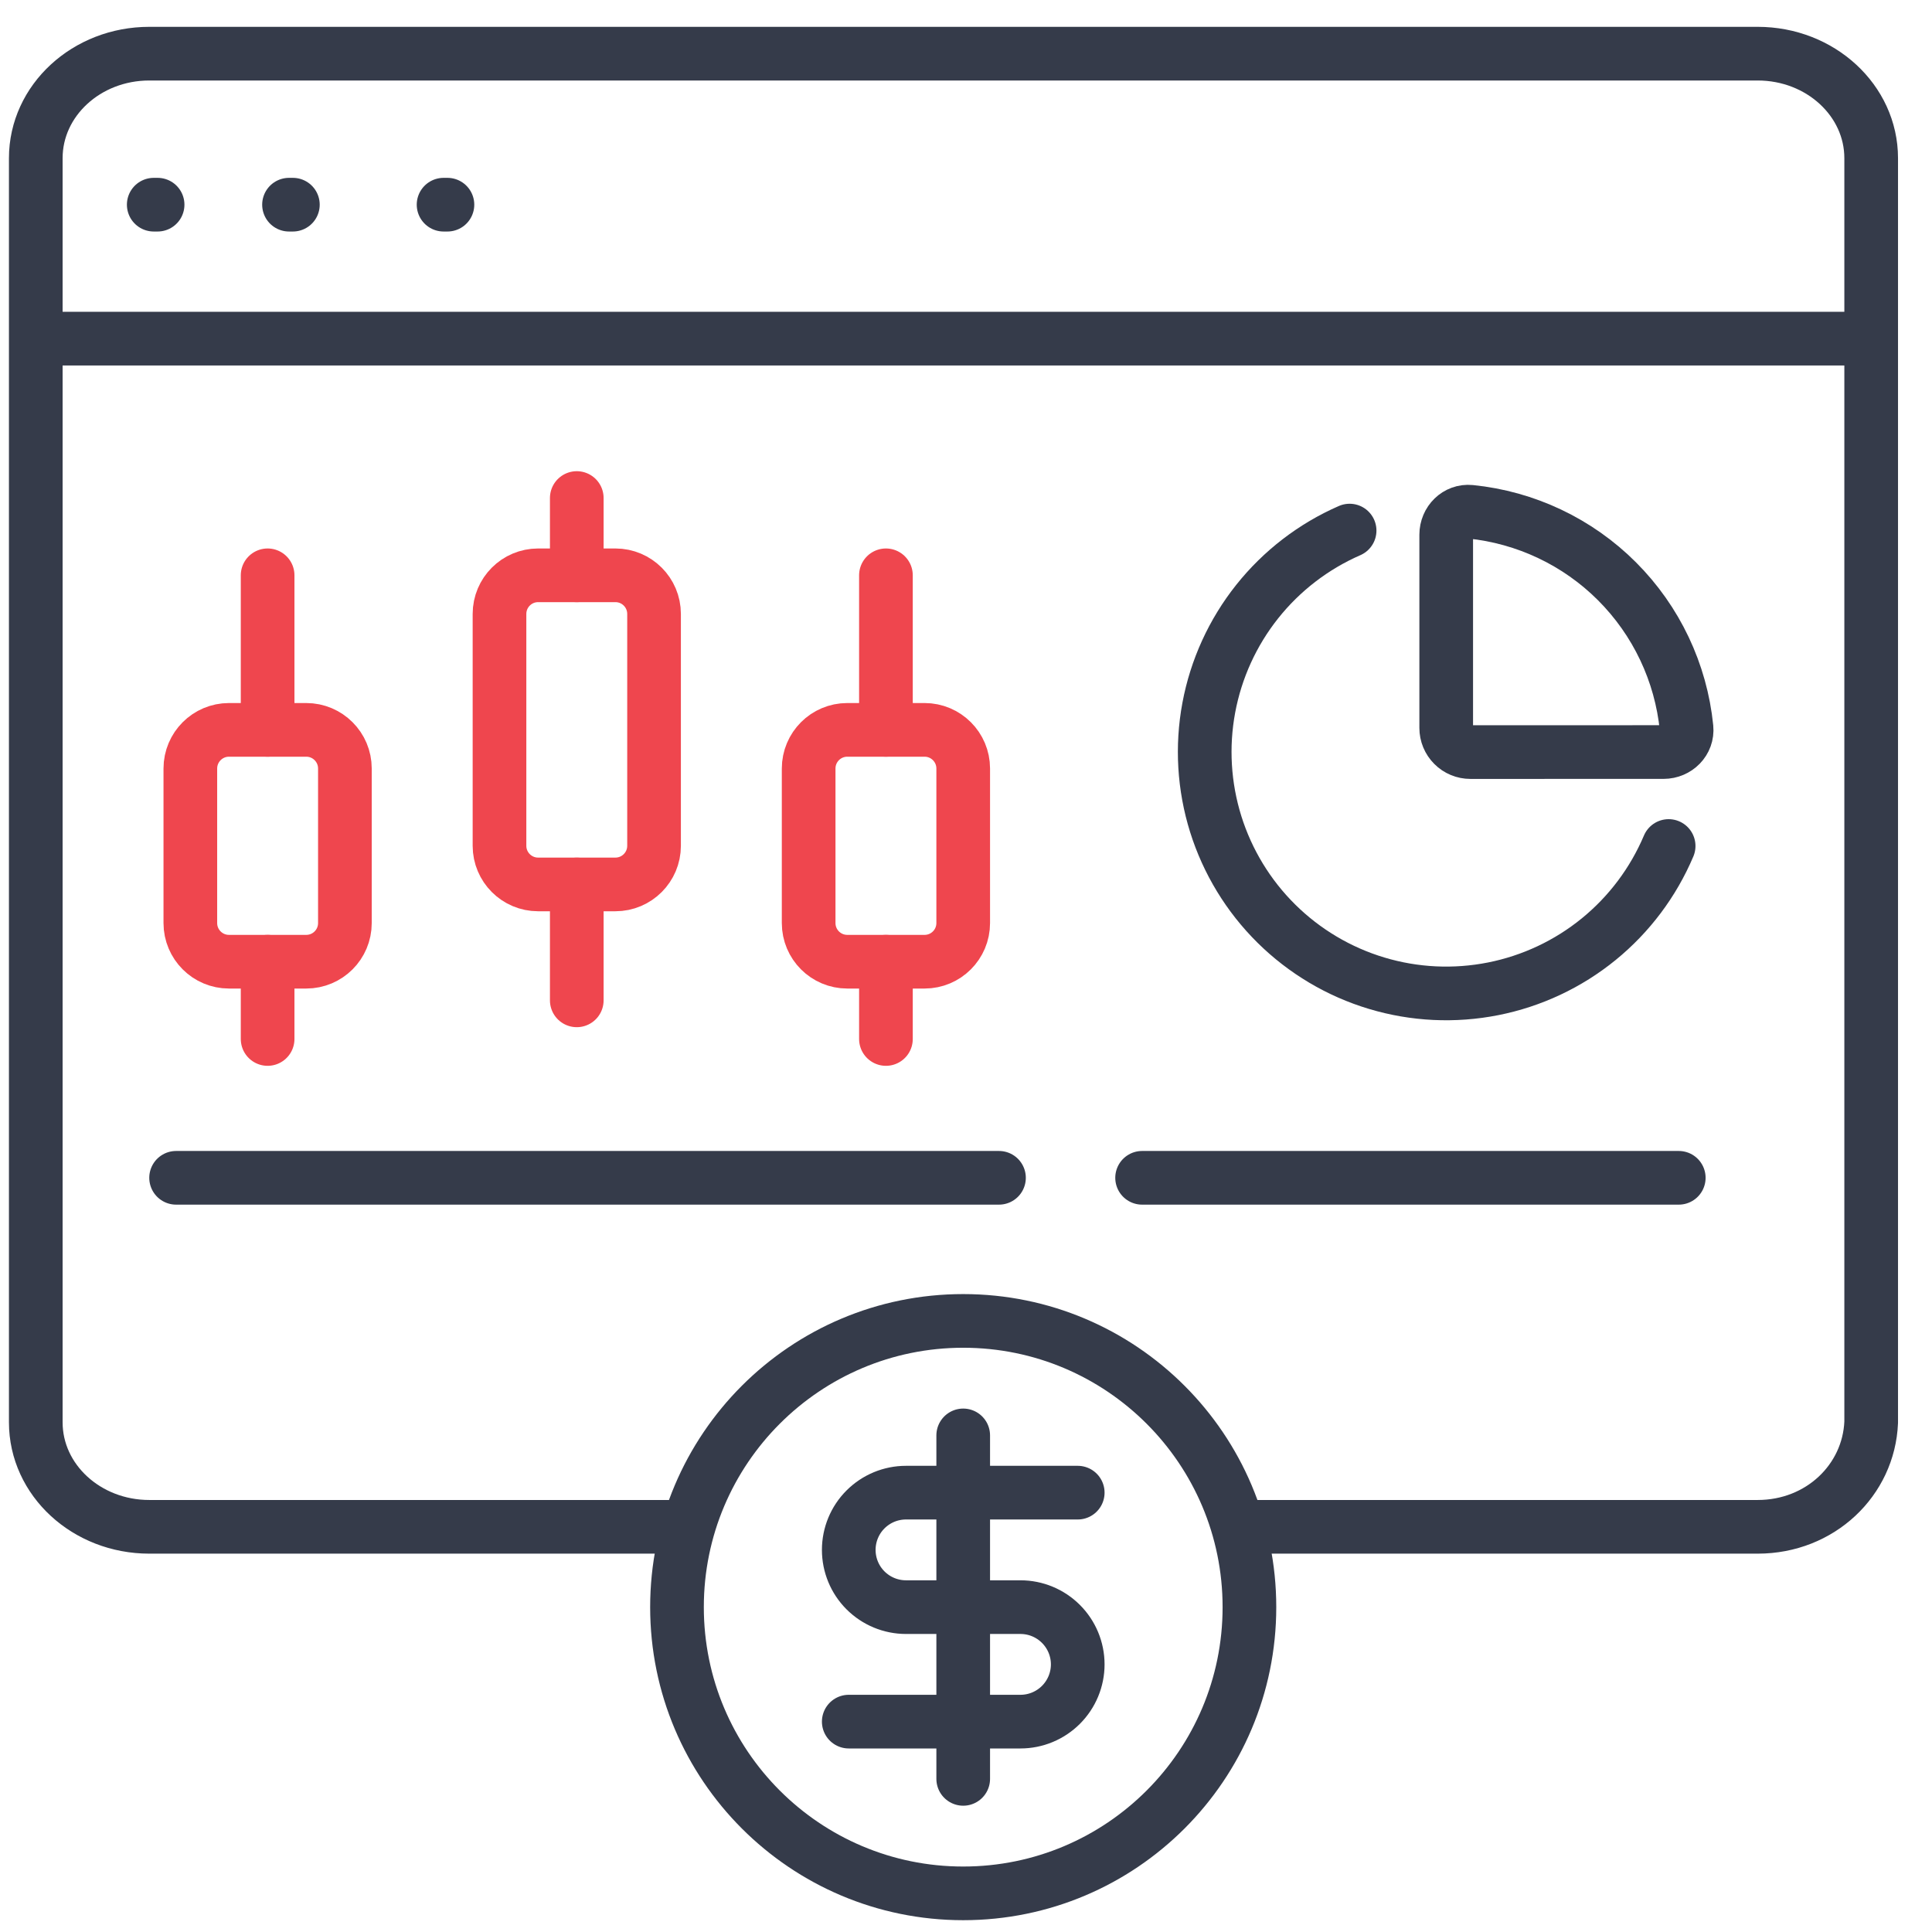
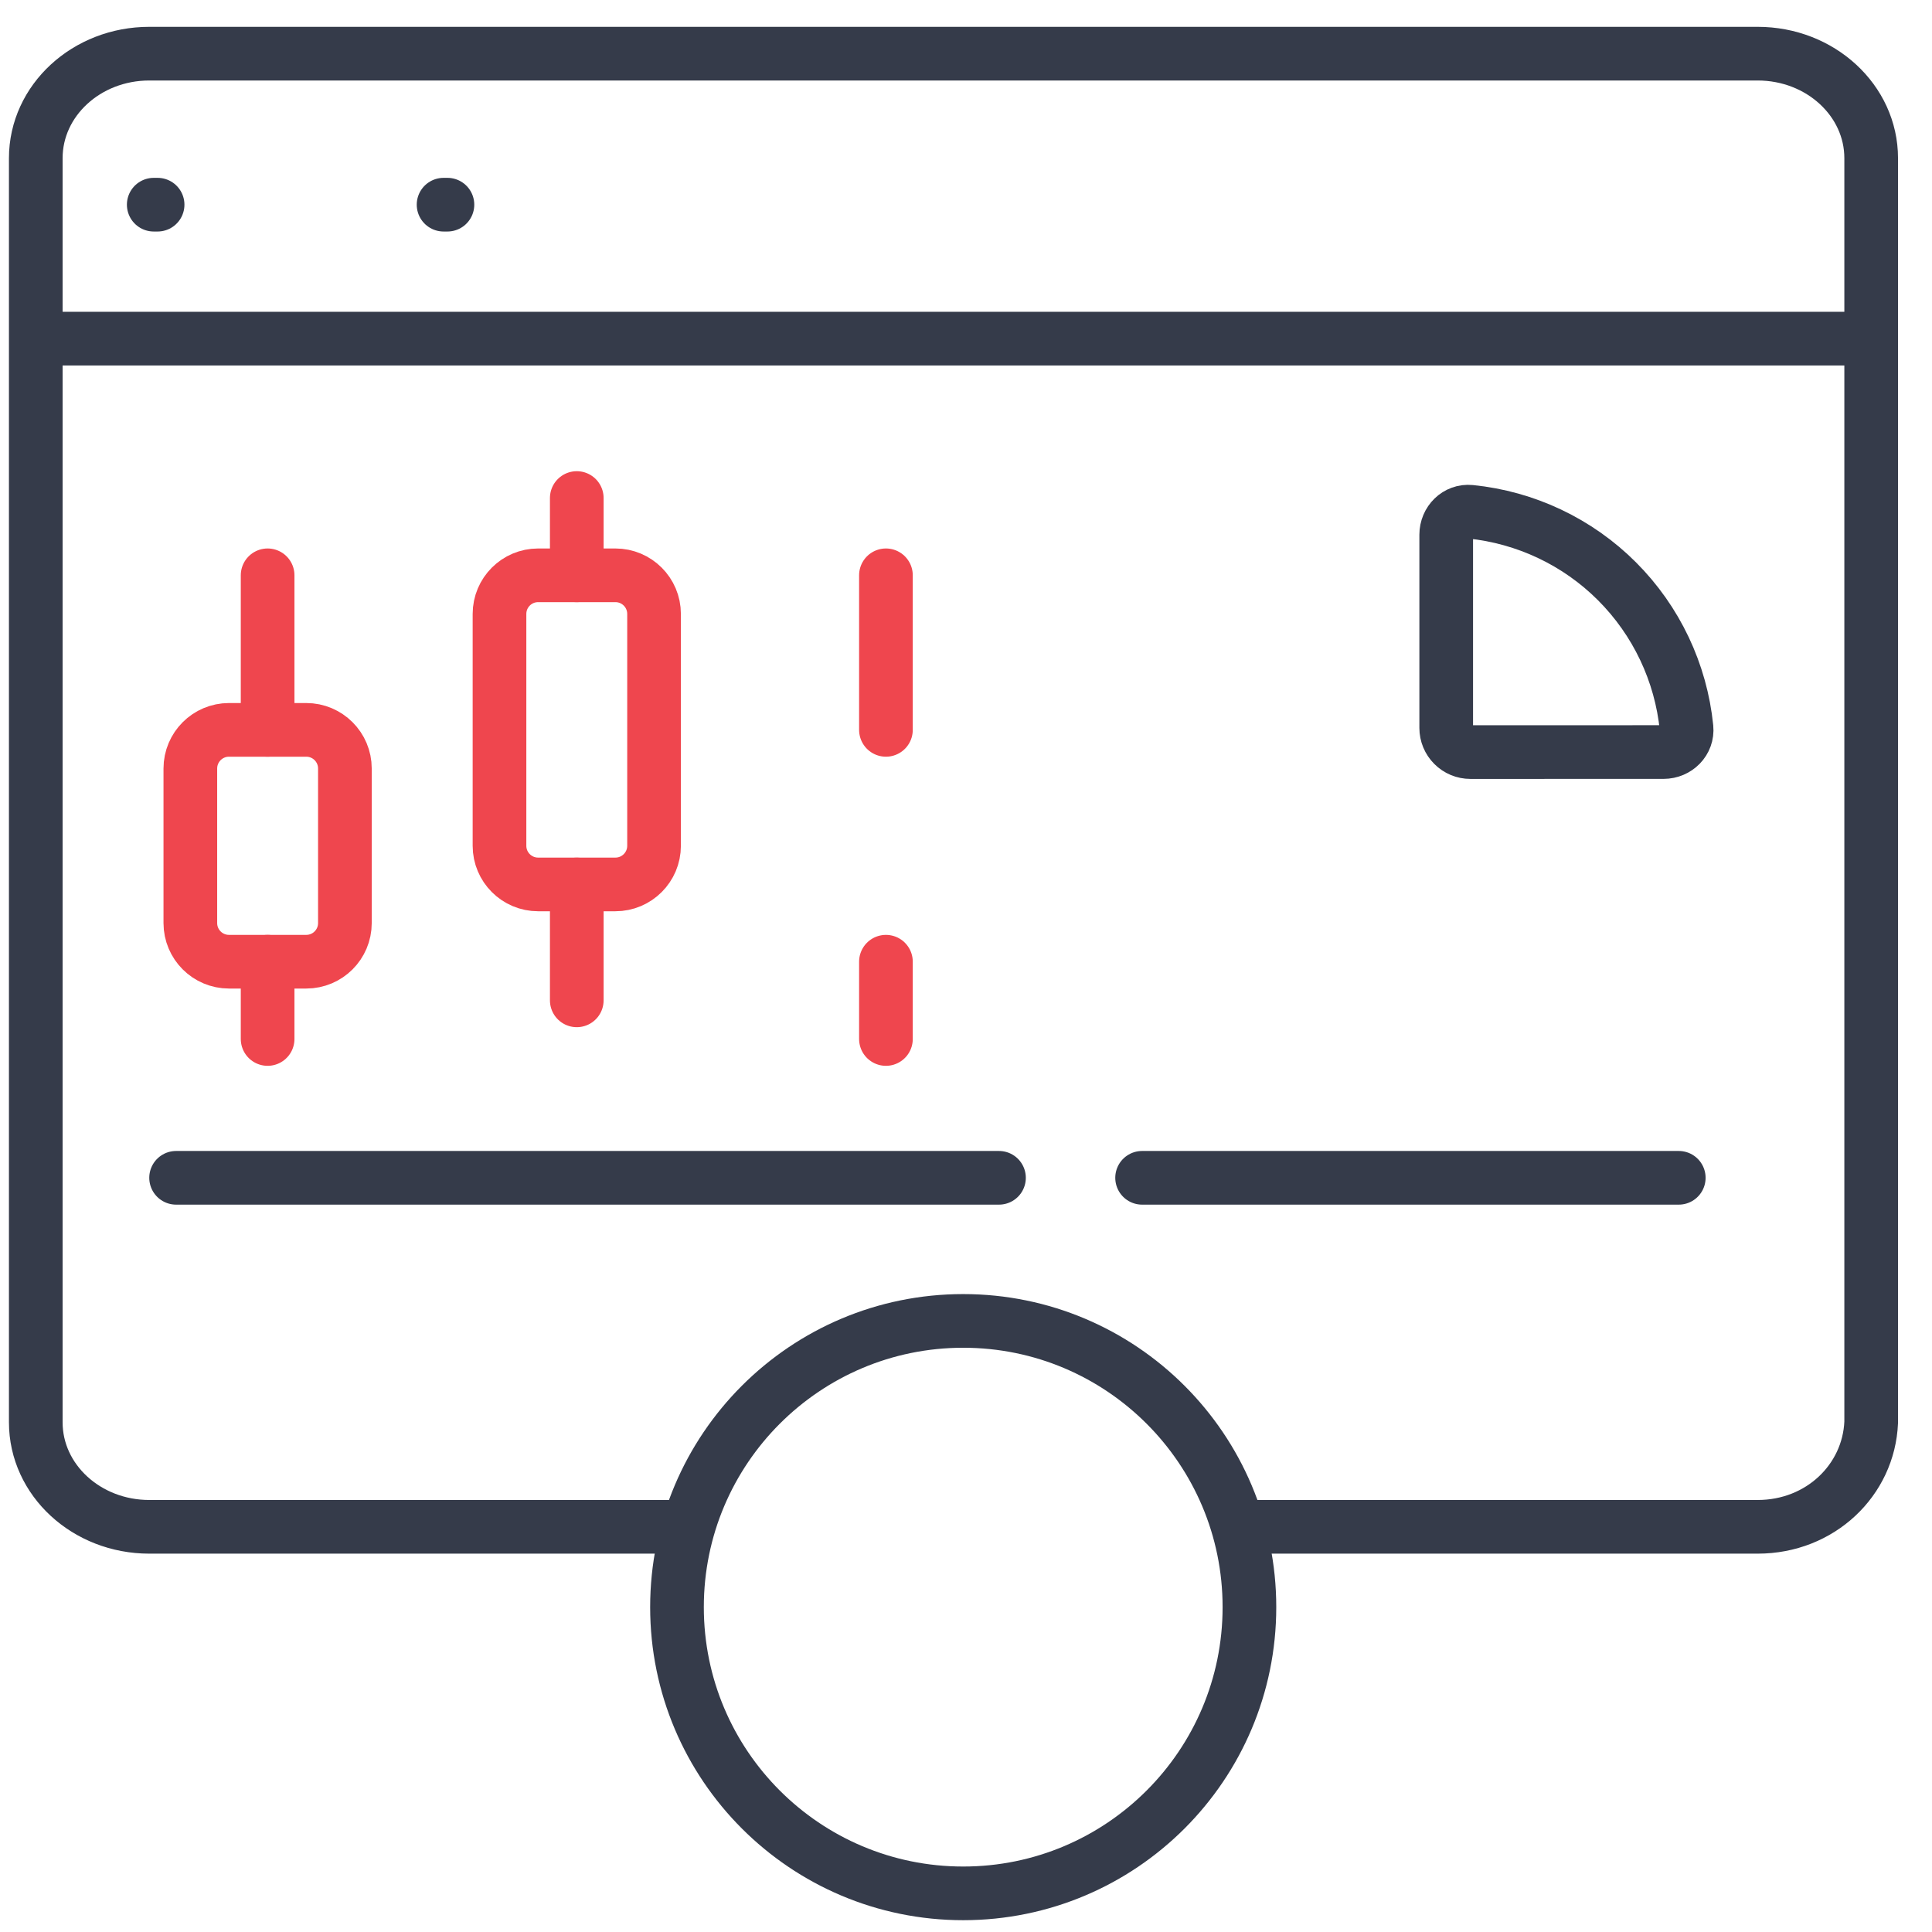
<svg xmlns="http://www.w3.org/2000/svg" width="54" height="54" viewBox="0 0 54 54" fill="none">
  <g clip-path="url(#clip0_1920_814)">
    <path d="M18.922 42.675L4.172 42.675C2.42 42.675 1 41.367 1 39.754V4.421C1 2.808 2.42 1.5 4.172 1.5H49.128C50.88 1.5 52.3 2.808 52.3 4.421V39.754C52.232 41.37 50.878 42.675 49.128 42.675L34.922 42.675" stroke="#353B4A" stroke-width="1.5" stroke-linecap="round" stroke-linejoin="round" />
    <path d="M51.848 9.465H1.223" stroke="#353B4A" stroke-width="1.5" stroke-linecap="round" stroke-linejoin="round" />
    <path d="M4.297 5.721H4.405" stroke="#353B4A" stroke-width="1.5" stroke-linecap="round" />
-     <path d="M8.078 5.721H8.186" stroke="#353B4A" stroke-width="1.5" stroke-linecap="round" />
    <path d="M12.398 5.721H12.506" stroke="#353B4A" stroke-width="1.5" stroke-linecap="round" />
    <path d="M7.48 16.08V20.4" stroke="#EF464E" stroke-width="1.5" stroke-linecap="round" stroke-linejoin="round" />
    <path d="M24.762 16.08V20.4" stroke="#EF464E" stroke-width="1.5" stroke-linecap="round" stroke-linejoin="round" />
    <path d="M8.56 20.4H6.4C5.804 20.4 5.32 20.884 5.32 21.48V25.8C5.32 26.397 5.804 26.88 6.4 26.88H8.56C9.157 26.88 9.64 26.397 9.64 25.8V21.48C9.64 20.884 9.157 20.4 8.56 20.4Z" stroke="#EF464E" stroke-width="1.5" stroke-linecap="round" stroke-linejoin="round" />
-     <path d="M25.842 20.4H23.682C23.085 20.4 22.602 20.884 22.602 21.48V25.8C22.602 26.397 23.085 26.88 23.682 26.88H25.842C26.438 26.88 26.922 26.397 26.922 25.8V21.48C26.922 20.884 26.438 20.4 25.842 20.4Z" stroke="#EF464E" stroke-width="1.5" stroke-linecap="round" stroke-linejoin="round" />
    <path d="M7.48 26.88V29.04" stroke="#EF464E" stroke-width="1.5" stroke-linecap="round" stroke-linejoin="round" />
    <path d="M24.762 26.88V29.04" stroke="#EF464E" stroke-width="1.5" stroke-linecap="round" stroke-linejoin="round" />
    <path d="M16.121 13.92V16.08" stroke="#EF464E" stroke-width="1.5" stroke-linecap="round" stroke-linejoin="round" />
    <path d="M17.201 16.08H15.041C14.444 16.08 13.961 16.563 13.961 17.16V23.64C13.961 24.236 14.444 24.72 15.041 24.72H17.201C17.797 24.72 18.281 24.236 18.281 23.64V17.16C18.281 16.563 17.797 16.08 17.201 16.08Z" stroke="#EF464E" stroke-width="1.5" stroke-linecap="round" stroke-linejoin="round" />
    <path d="M16.121 24.721V27.96" stroke="#EF464E" stroke-width="1.5" stroke-linecap="round" stroke-linejoin="round" />
    <g clip-path="url(#clip1_1920_814)">
      <path d="M46.498 21.02C46.87 21.02 47.176 20.717 47.139 20.346C46.983 18.797 46.296 17.348 45.195 16.247C44.094 15.146 42.645 14.46 41.096 14.304C40.724 14.267 40.422 14.573 40.422 14.946V20.346C40.422 20.525 40.493 20.696 40.62 20.823C40.746 20.95 40.918 21.021 41.097 21.021L46.498 21.02Z" stroke="#353B4A" stroke-width="1.5" stroke-linecap="round" stroke-linejoin="round" />
-       <path d="M46.639 23.646C46.209 24.661 45.538 25.556 44.683 26.252C43.828 26.948 42.815 27.424 41.733 27.638C40.652 27.852 39.534 27.799 38.478 27.481C37.422 27.164 36.46 26.592 35.676 25.817C34.892 25.042 34.31 24.086 33.98 23.034C33.651 21.982 33.584 20.865 33.786 19.781C33.988 18.697 34.452 17.679 35.138 16.816C35.824 15.953 36.712 15.271 37.722 14.83" stroke="#353B4A" stroke-width="1.5" stroke-linecap="round" stroke-linejoin="round" />
    </g>
    <path d="M26.922 52.92C31.34 52.92 34.922 49.338 34.922 44.92C34.922 40.502 31.34 36.92 26.922 36.92C22.504 36.92 18.922 40.502 18.922 44.92C18.922 49.338 22.504 52.92 26.922 52.92Z" stroke="#353B4A" stroke-width="1.5" stroke-linecap="round" stroke-linejoin="round" />
-     <path d="M30.123 41.72H25.323C24.898 41.72 24.491 41.889 24.191 42.189C23.891 42.489 23.723 42.896 23.723 43.32C23.723 43.744 23.891 44.151 24.191 44.451C24.491 44.751 24.898 44.92 25.323 44.92H28.523C28.947 44.92 29.354 45.089 29.654 45.389C29.954 45.689 30.123 46.096 30.123 46.52C30.123 46.944 29.954 47.351 29.654 47.651C29.354 47.951 28.947 48.12 28.523 48.12H23.723" stroke="#353B4A" stroke-width="1.5" stroke-linecap="round" stroke-linejoin="round" />
-     <path d="M26.922 49.72V40.12" stroke="#353B4A" stroke-width="1.5" stroke-linecap="round" stroke-linejoin="round" />
    <path d="M4.922 32.92H27.922" stroke="#353B4A" stroke-width="1.5" stroke-linecap="round" stroke-linejoin="round" />
    <path d="M31.922 32.92L46.922 32.92" stroke="#353B4A" stroke-width="1.5" stroke-linecap="round" stroke-linejoin="round" />
  </g>
  <defs>
    <clipPath id="clip0_1920_814">
      <rect width="54" height="54" fill="white" />
    </clipPath>
    <clipPath id="clip1_1920_814">
      <rect width="16.2" height="16.2" fill="white" transform="translate(32.32 12.92)" />
    </clipPath>
  </defs>
</svg>